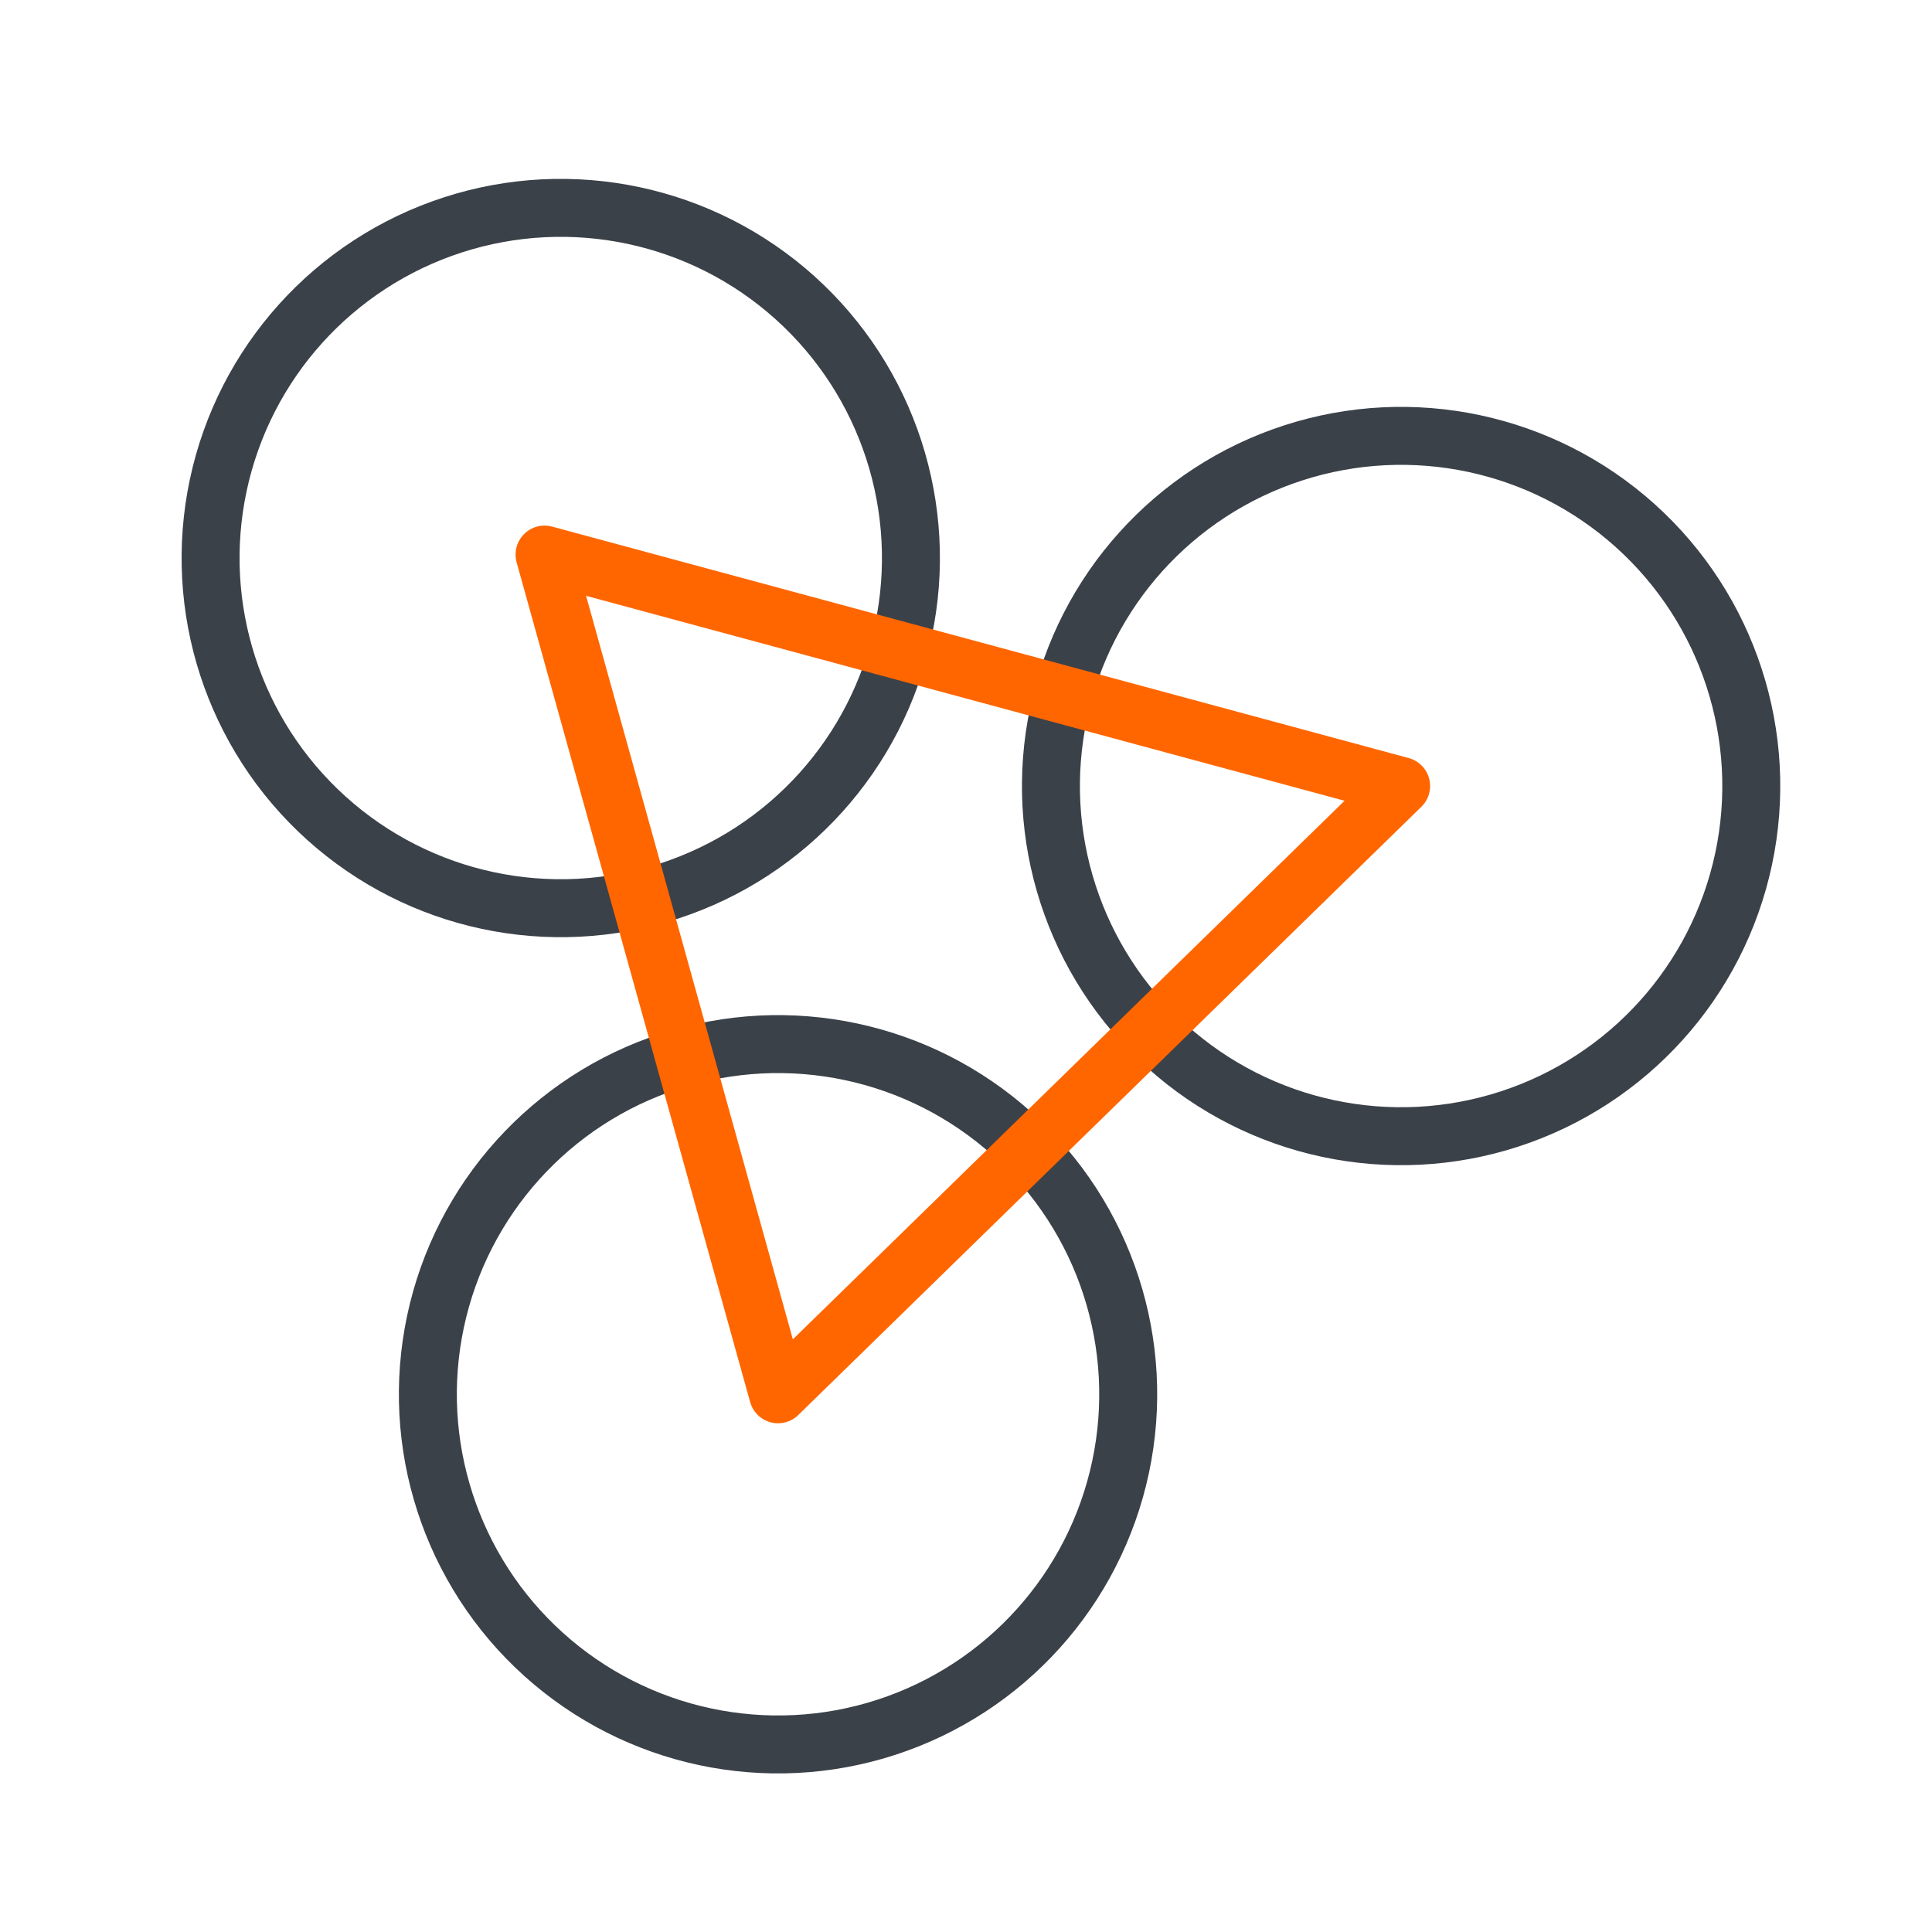
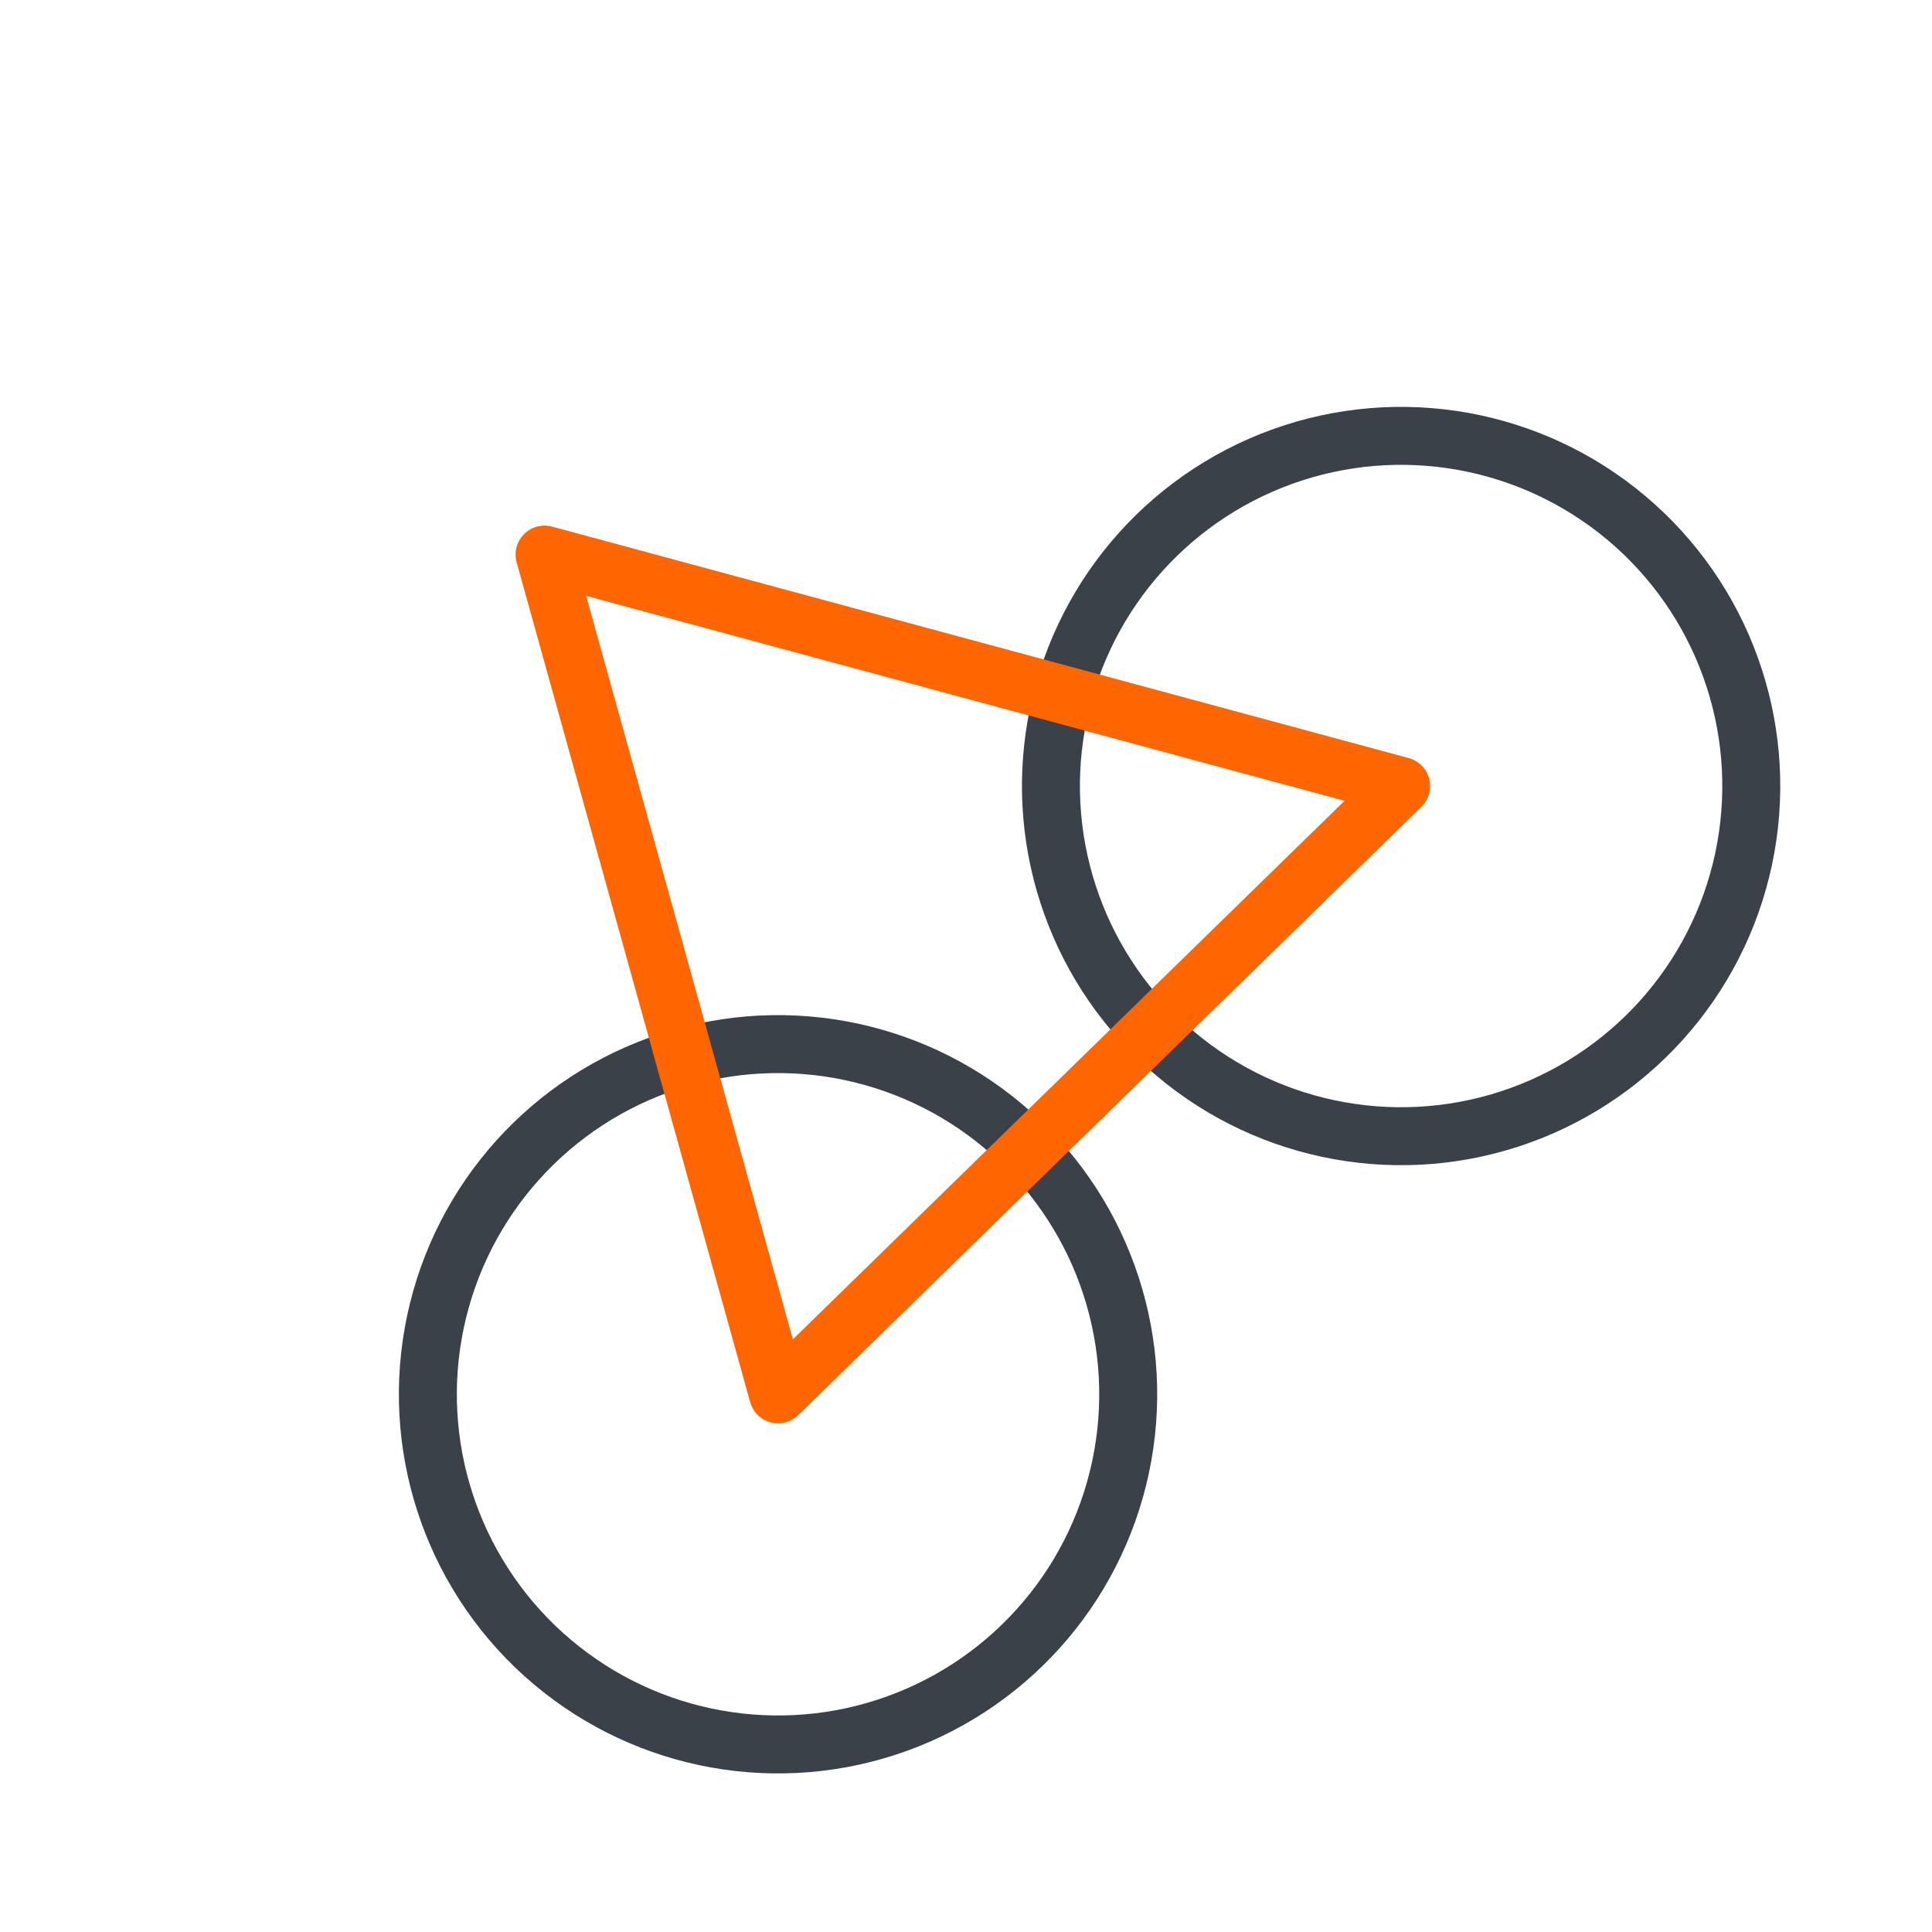
<svg xmlns="http://www.w3.org/2000/svg" width="80px" height="80px" viewBox="0 0 80 80">
  <title>icon_account copy 7</title>
  <desc>Created with Sketch.</desc>
  <g id="icon_account-copy-7" stroke="none" stroke-width="1" fill="none" fill-rule="evenodd">
    <g id="Group" transform="translate(5.72, 5.607)" stroke-width="2.4">
-       <circle id="Oval" stroke="#3B4149" transform="translate(17.5, 17.5) rotate(12) translate(-17.5, -17.5) " cx="17.5" cy="17.5" r="14.5" />
      <circle id="Oval-Copy" stroke="#3B4149" transform="translate(26.497, 52.127) rotate(12) translate(-26.497, -52.127) " cx="26.497" cy="52.127" r="14.5" />
      <circle id="Oval-Copy-2" stroke="#3B4149" transform="translate(52.297, 26.941) rotate(12) translate(-52.297, -26.941) " cx="52.297" cy="26.941" r="14.5" />
      <polygon id="Path-21" stroke="#FF6600" stroke-linejoin="round" transform="translate(31.444, 36.821) rotate(12) translate(-31.444, -36.821) " points="13.101 20.821 29.788 52.821 49.788 22.821" />
    </g>
  </g>
</svg>